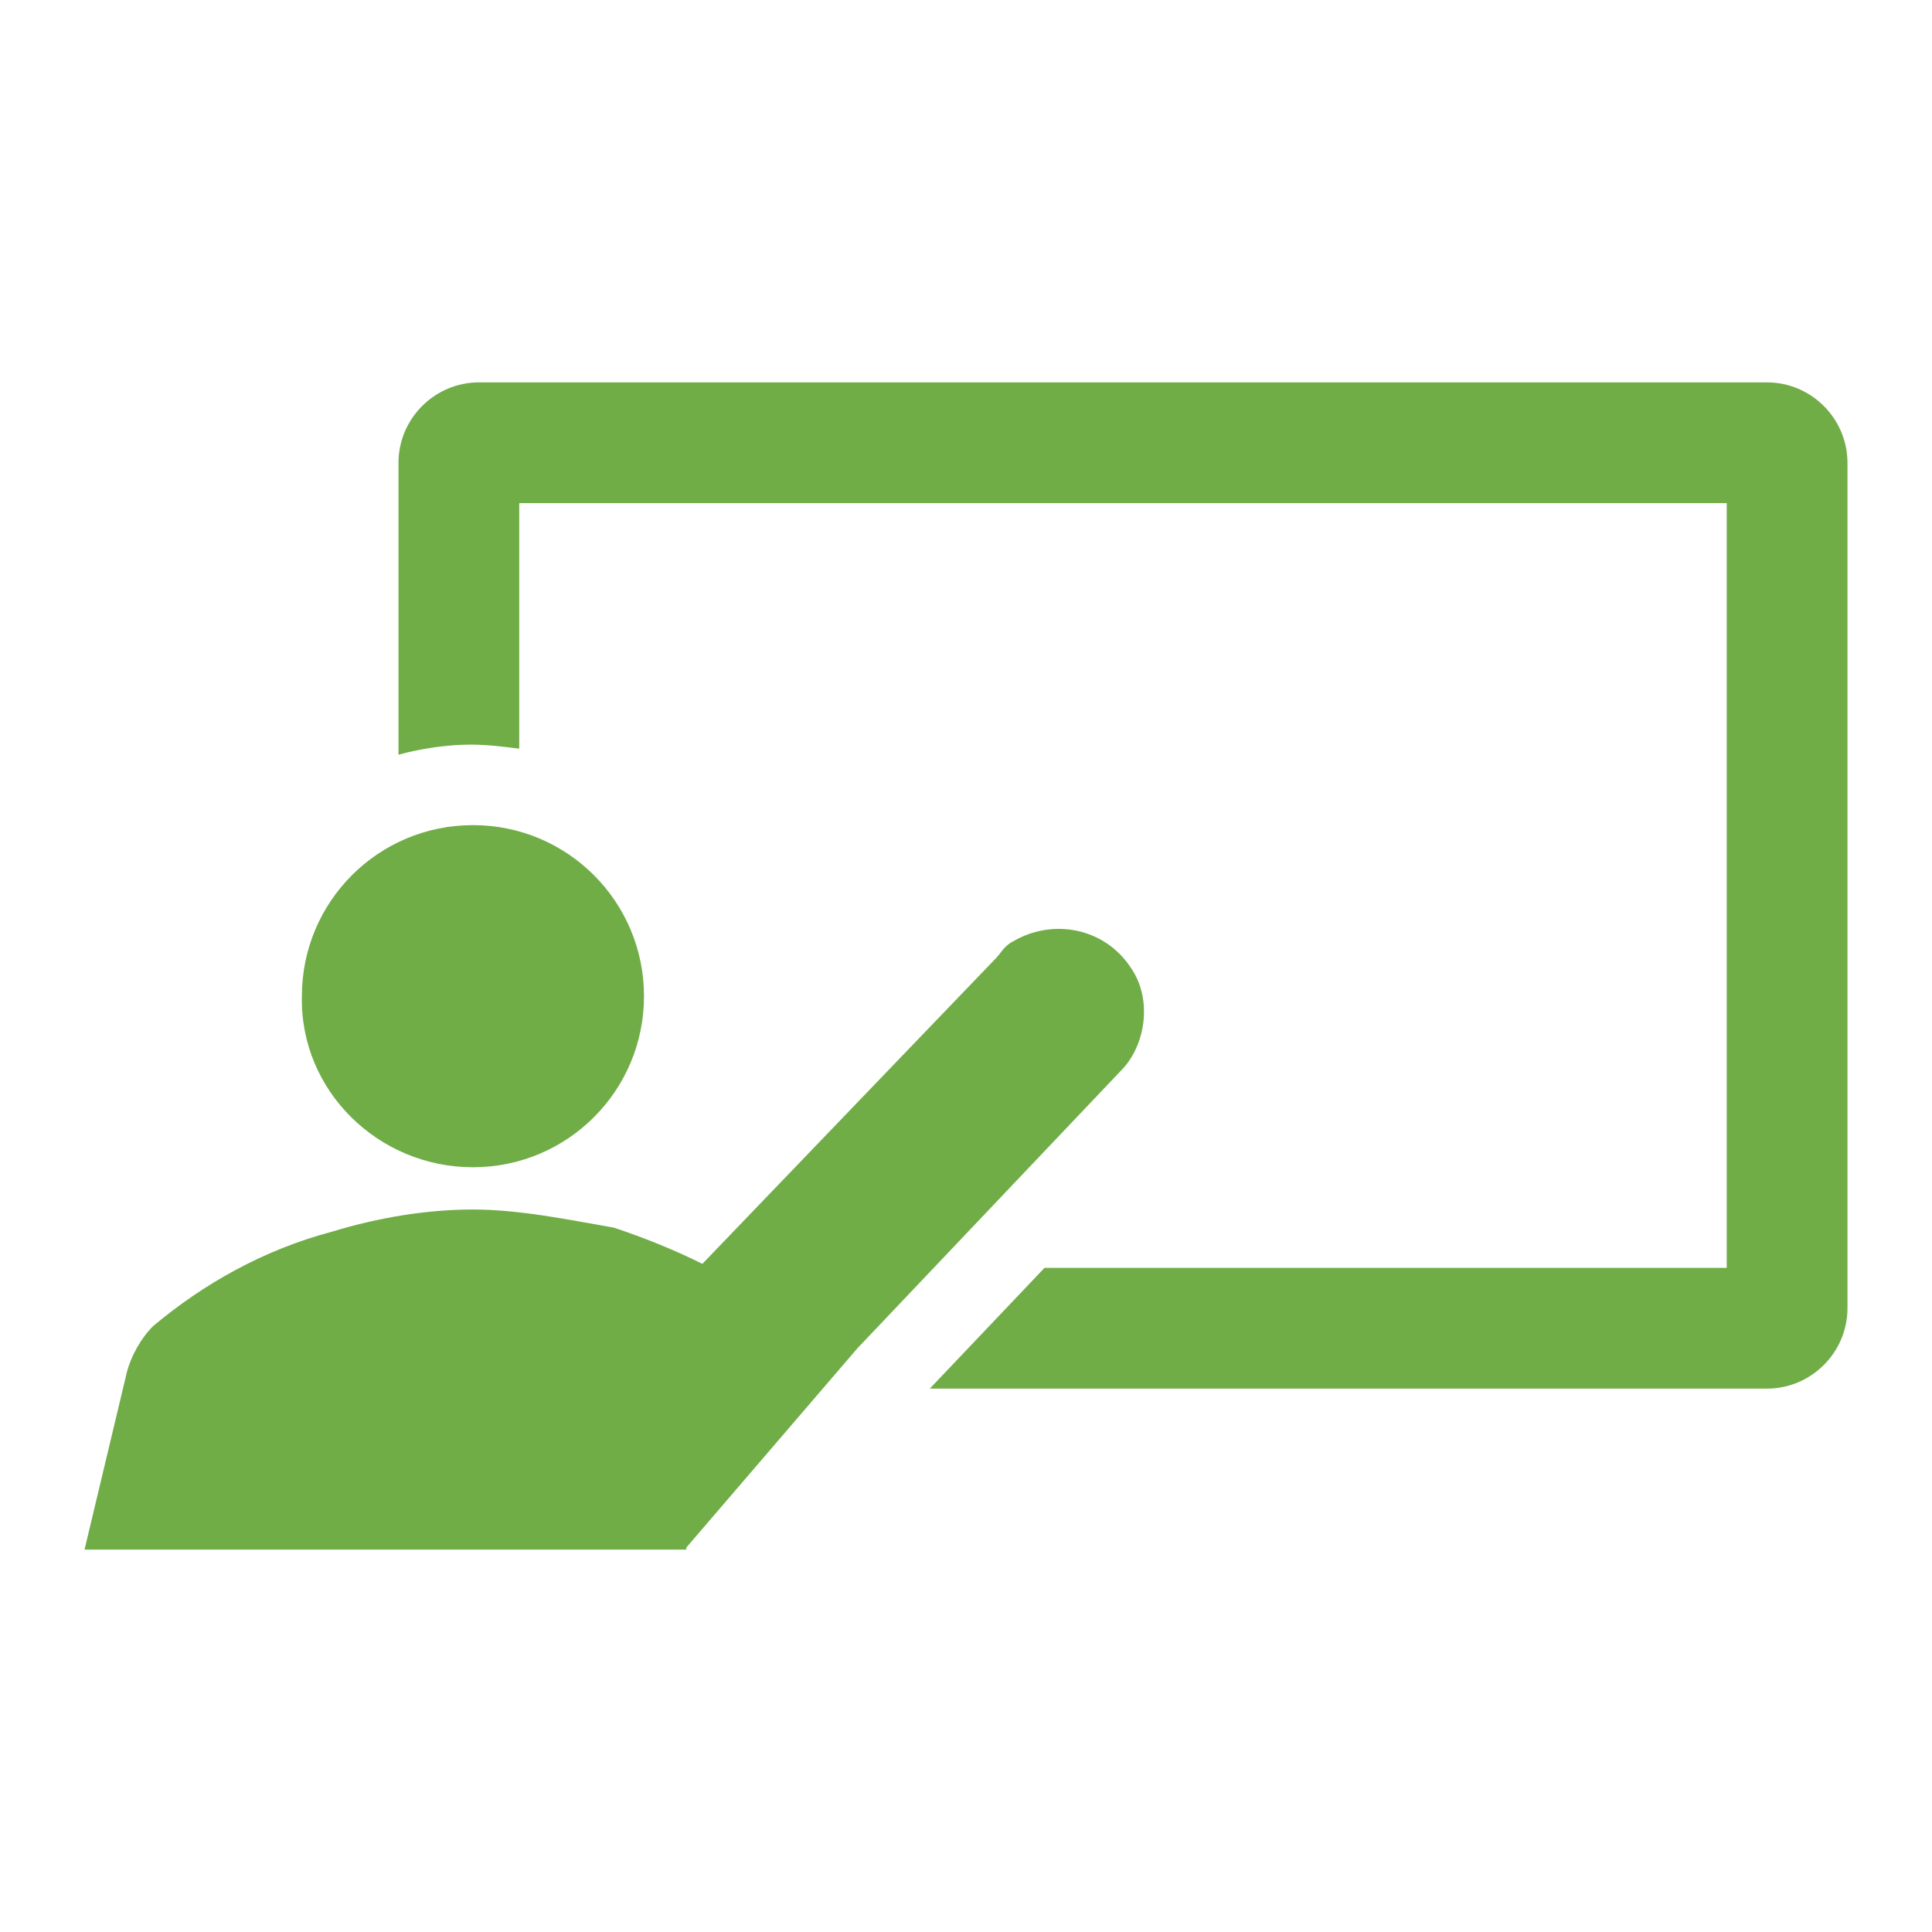
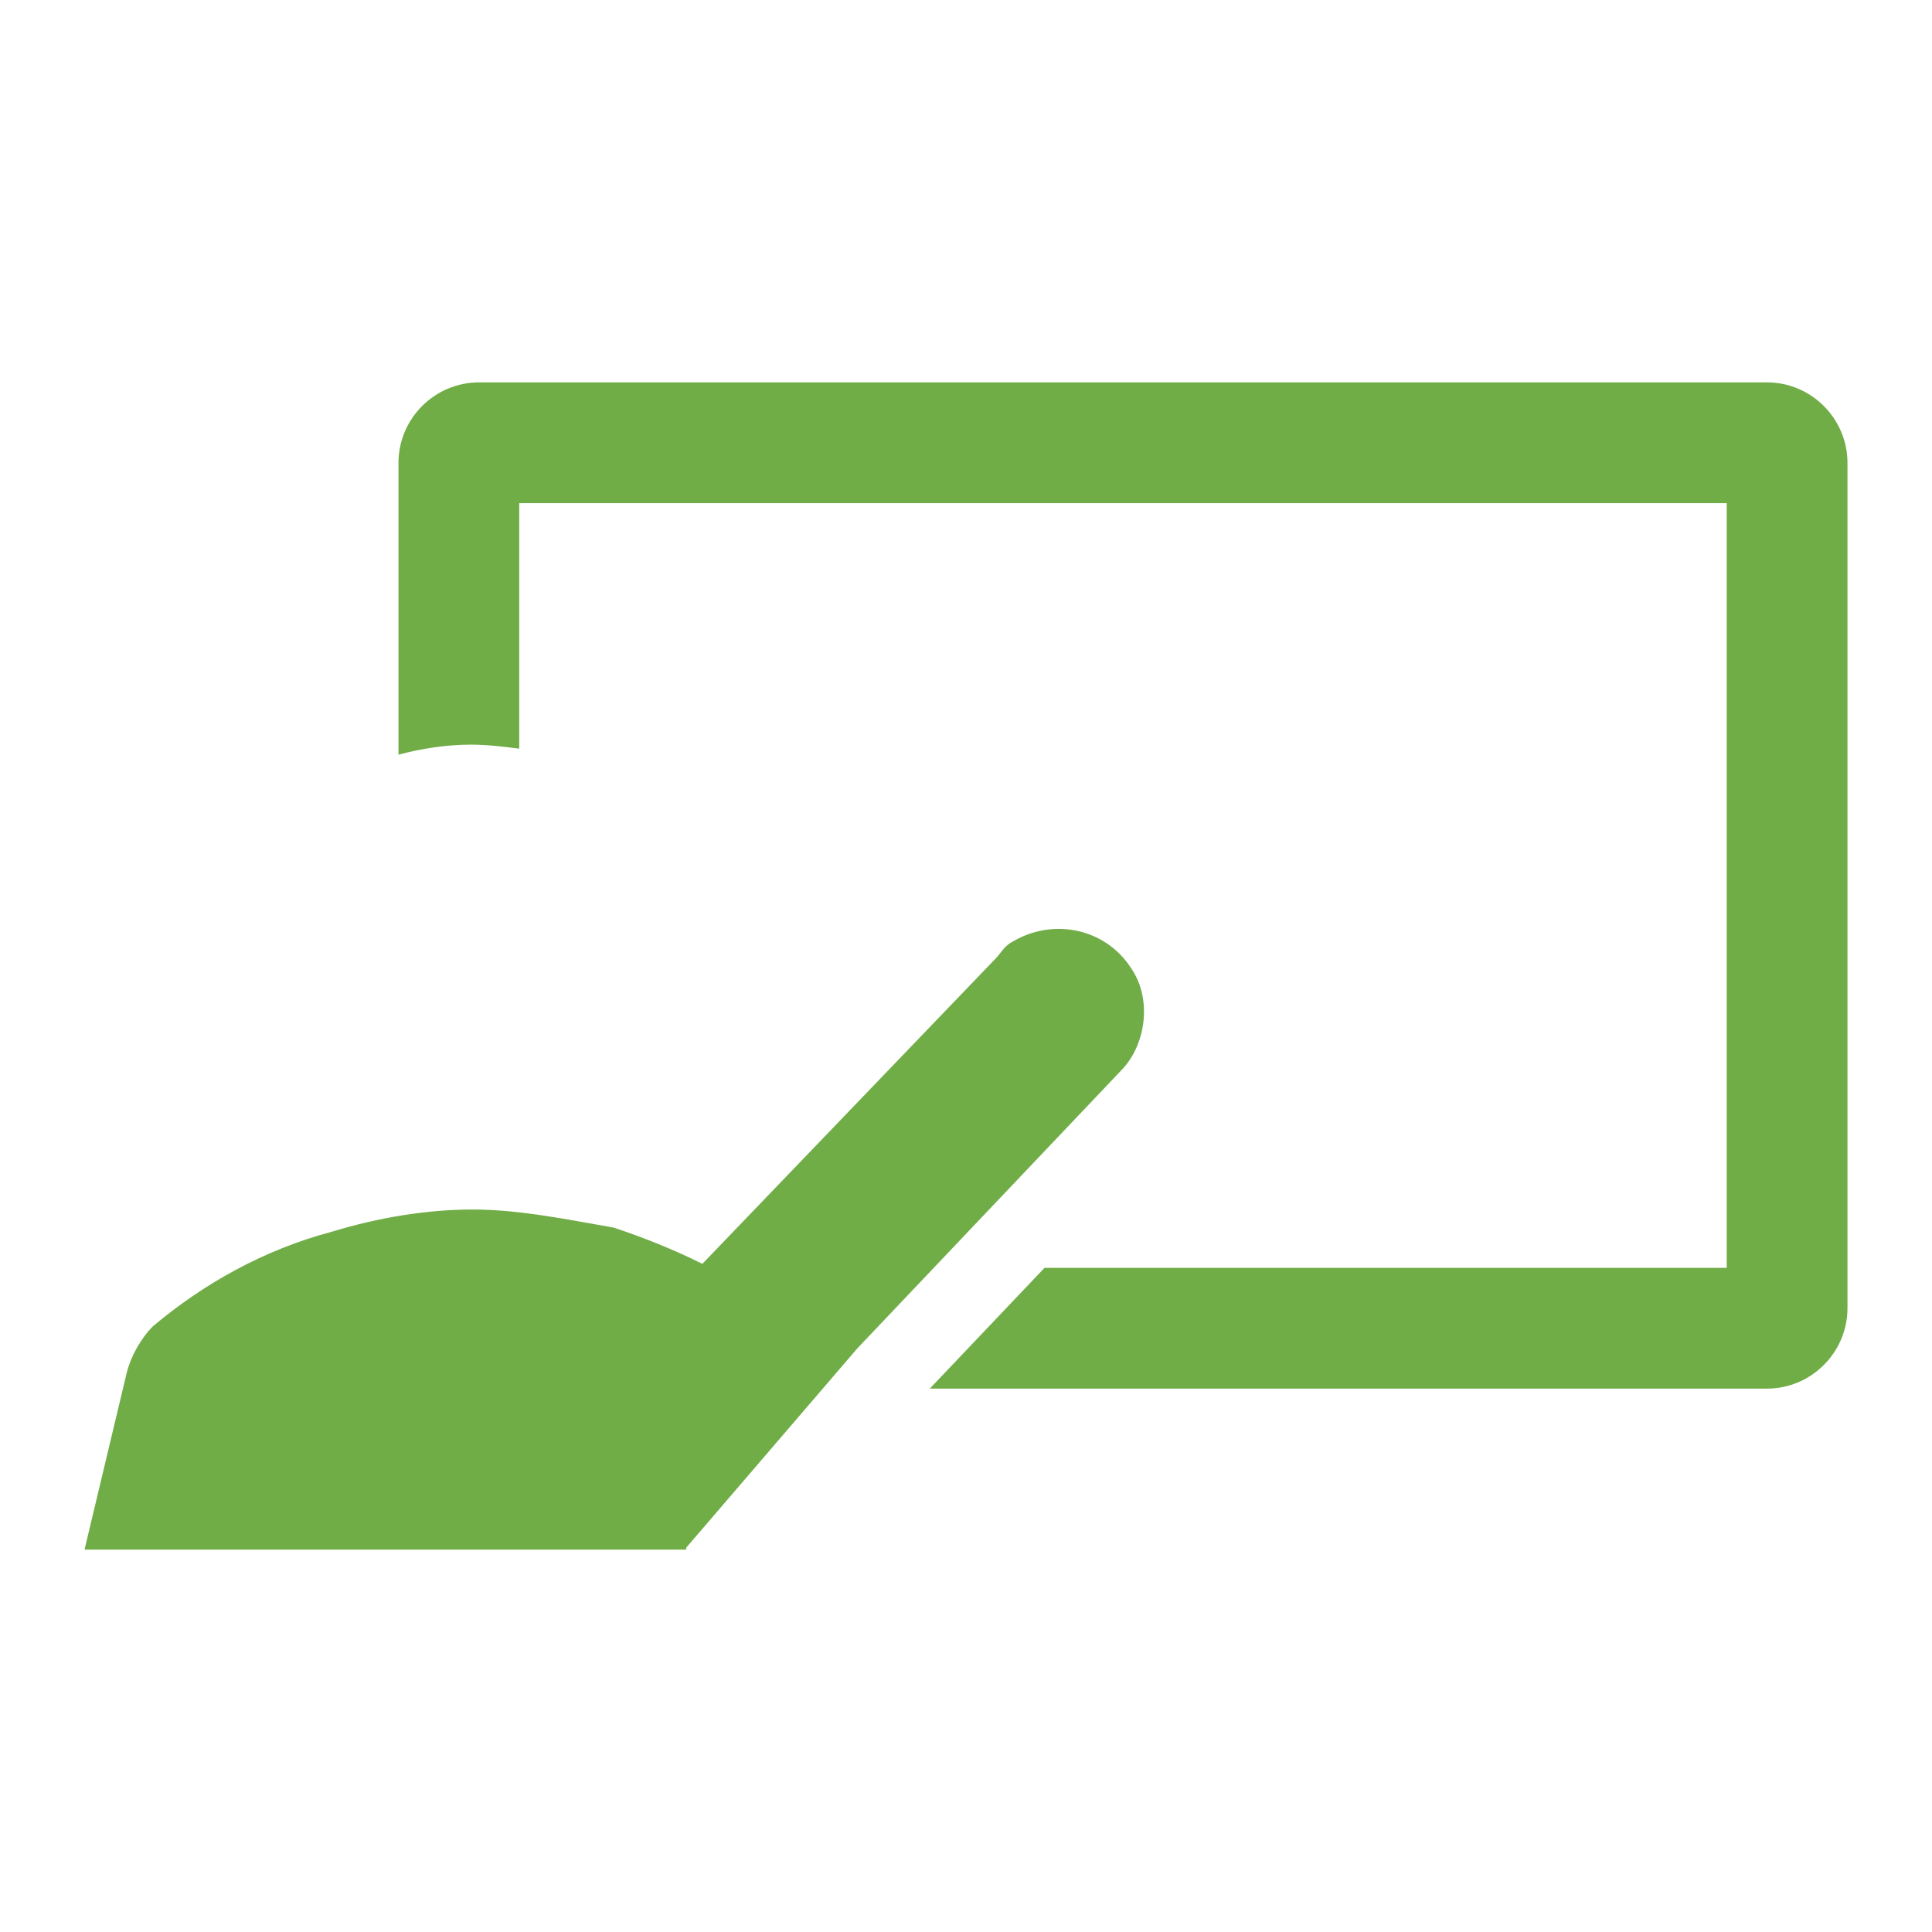
<svg xmlns="http://www.w3.org/2000/svg" width="96" height="96" xml:space="preserve" overflow="hidden">
  <g transform="translate(-102 -392)">
    <path d="M189.8 411 125.8 411C123.6 411 121.8 412.8 121.8 415L121.8 429.5C122.9 429.2 124.2 429 125.4 429 126.2 429 127 429.1 127.8 429.2L127.8 417 187.8 417 187.8 455 153.9 455 148.2 461 189.8 461C192 461 193.8 459.2 193.8 457L193.8 415C193.8 412.8 192 411 189.8 411" fill="#70AD47" />
-     <path d="M125.5 450C130.2 450 134 446.2 134 441.5 134 436.8 130.2 433 125.5 433 120.8 433 117 436.8 117 441.5 116.9 446.2 120.8 450 125.5 450" fill="#70AD47" />
    <path d="M158.2 440.1C156.9 438.1 154.3 437.6 152.3 438.8 151.9 439 151.7 439.4 151.5 439.6L136.9 454.8C135.5 454.1 134 453.5 132.5 453 130.2 452.6 127.8 452.1 125.5 452.1 123.2 452.1 120.8 452.5 118.5 453.2 115.1 454.1 112.1 455.8 109.6 457.9 109 458.5 108.5 459.4 108.3 460.2L106.2 469 136.1 469 136.1 468.9 144.6 459 157.7 445.2C158.9 444 159.3 441.7 158.2 440.1" fill="#70AD47" />
  </g>
</svg>